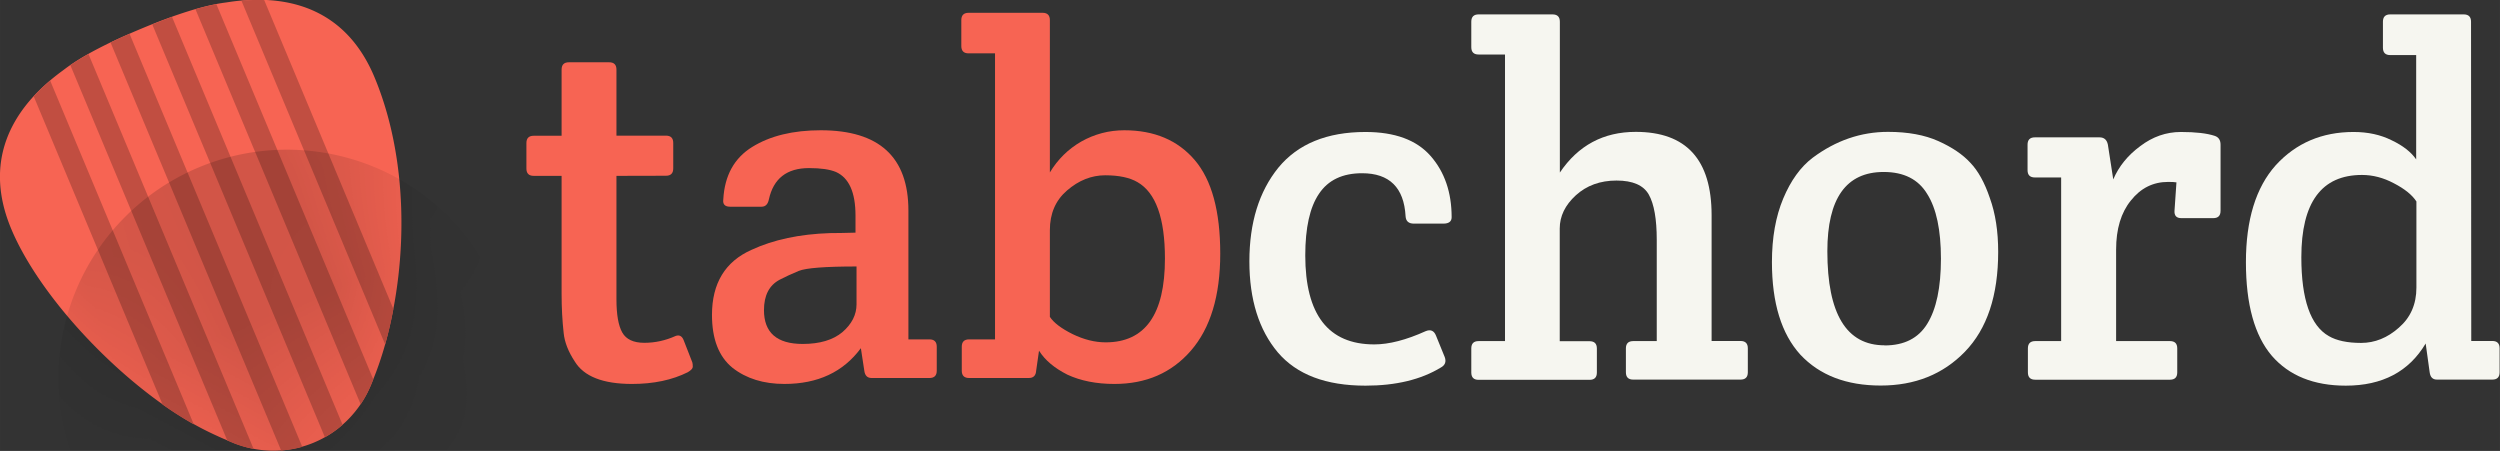
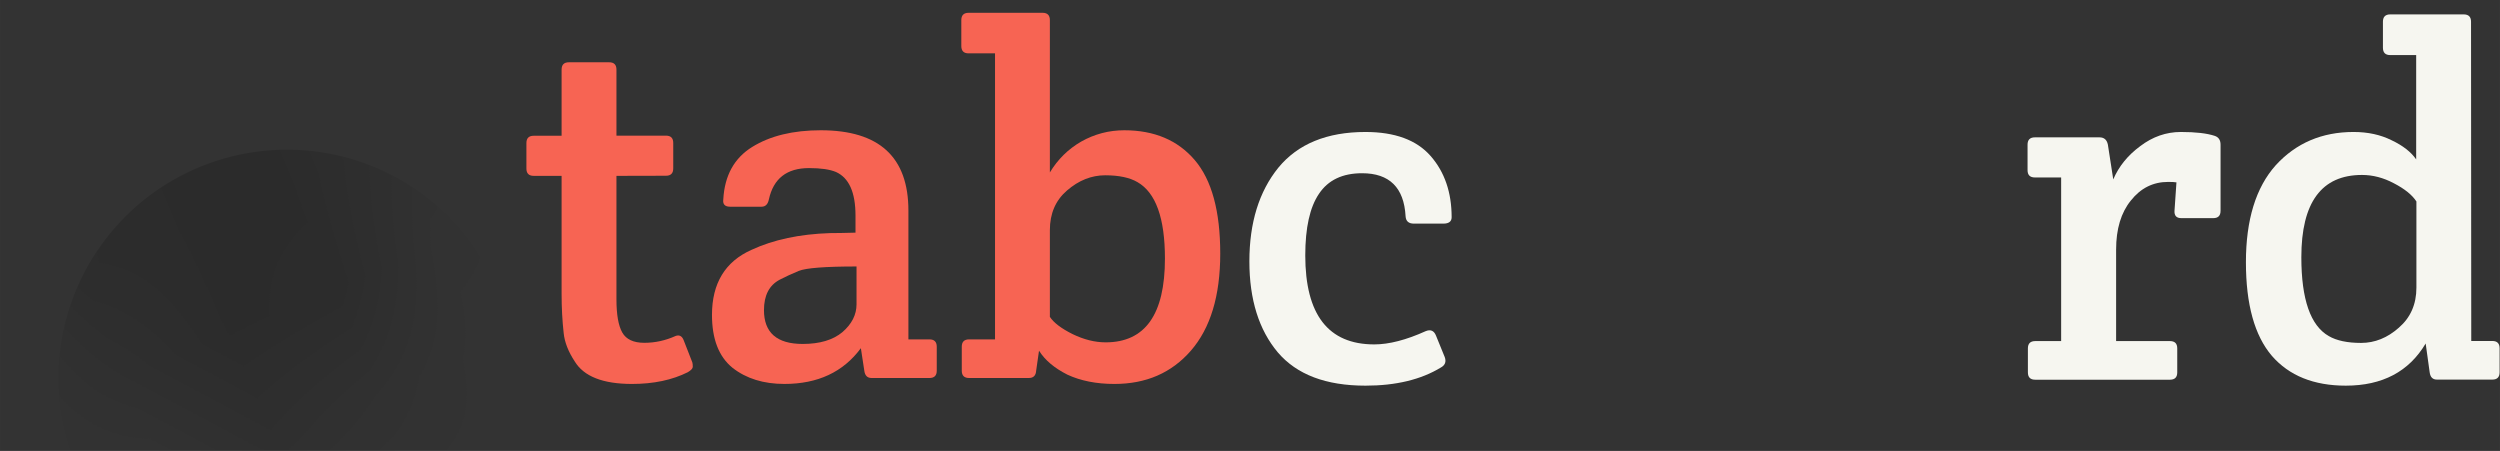
<svg xmlns="http://www.w3.org/2000/svg" xmlns:ns1="http://www.inkscape.org/namespaces/inkscape" xmlns:ns2="http://sodipodi.sourceforge.net/DTD/sodipodi-0.dtd" width="266.095" height="48" viewBox="0 0 70.404 12.7" version="1.1" id="svg3339" ns1:version="1.2.2 (b0a8486541, 2022-12-01)" ns2:docname="tabchord_logo_dark.svg">
  <rect x="0" y="0" width="70.404" height="12.7" fill="#333333" stroke="none" />
  <ns2:namedview id="namedview3341" pagecolor="#ffffff" bordercolor="#000000" borderopacity="0.25" ns1:showpageshadow="2" ns1:pageopacity="0.0" ns1:pagecheckerboard="0" ns1:deskcolor="#d1d1d1" ns1:document-units="mm" showgrid="false" ns1:zoom="6.8916386" ns1:cx="209.02141" ns1:cy="-33.881637" ns1:window-width="3840" ns1:window-height="2099" ns1:window-x="2256" ns1:window-y="0" ns1:window-maximized="1" ns1:current-layer="g2952" />
  <defs id="defs3336">
    <mask maskUnits="userSpaceOnUse" id="mask2930">
      <path style="fill:#f76453;fill-opacity:1;stroke-width:0.194;stroke-dasharray:none" d="m 3.769,2.48 c -0.309,0 -0.552,0.02 -0.732,0.063 l -0.044,0.011 c -0.578,0.139 -0.946,0.491 -0.946,1.103 0,0.661 0.371,1.624 0.808,2.184 0.061,0.079 0.127,0.154 0.197,0.227 l 0.07,0.071 a 0.939,0.963 0 0 0 1.292,0.003 2.879,2.953 0 0 0 0.27,-0.3 c 0.477,-0.611 0.808,-1.432 0.808,-2.184 0,-0.594 -0.347,-0.944 -0.901,-1.092 l -0.051,-0.013 c -0.179,-0.049 -0.437,-0.073 -0.77,-0.073 z" id="path2932" />
    </mask>
  </defs>
  <g ns1:label="Layer 1" ns1:groupmode="layer" id="layer1" transform="translate(-0.12)">
    <g ns1:label="Layer 1 copy 1" ns1:groupmode="layer" id="g2952" transform="matrix(3.218,0,0,3.218,-5.403,-8.621)">
      <g id="g2958" transform="rotate(-22.694,4.484,4.749)">
-         <path style="fill:#f76453;fill-opacity:1;stroke-width:0.194;stroke-dasharray:none" d="m 3.769,2.48 c -0.309,0 -0.552,0.02 -0.732,0.063 l -0.044,0.011 c -0.578,0.139 -0.946,0.491 -0.946,1.103 0,0.661 0.371,1.624 0.808,2.184 0.061,0.079 0.127,0.154 0.197,0.227 l 0.07,0.071 a 0.939,0.963 0 0 0 1.292,0.003 2.879,2.953 0 0 0 0.27,-0.3 c 0.477,-0.611 0.808,-1.432 0.808,-2.184 0,-0.594 -0.347,-0.944 -0.901,-1.092 l -0.051,-0.013 c -0.179,-0.049 -0.437,-0.073 -0.77,-0.073 z" id="path2934" />
-         <path id="path2936" style="fill:#c14e41;fill-opacity:1;stroke:none;stroke-width:0.194;stroke-dasharray:none;stroke-opacity:1" d="m 3.657,2.482 c -0.063,0.001 -0.122,0.003 -0.179,0.006 v 3.87 a 0.939,0.963 0 0 0 0.183,0.042 V 2.482 c -0.001,2.27e-5 -0.003,-2.36e-5 -0.004,0 z m 0.219,0.001 V 6.399 A 0.939,0.963 0 0 0 4.061,6.358 V 2.489 c -0.059,-0.003 -0.12,-0.005 -0.186,-0.006 z m -0.615,0.023 c -0.067,0.008 -0.128,0.018 -0.184,0.029 v 3.561 l 0.045,0.045 a 0.939,0.963 0 0 0 0.139,0.111 z m 1.015,0.001 V 6.253 A 0.939,0.963 0 0 0 4.414,6.143 2.879,2.953 0 0 0 4.462,6.095 V 2.536 C 4.406,2.524 4.344,2.514 4.276,2.506 Z m -1.414,0.085 c -0.065,0.021 -0.127,0.044 -0.186,0.071 v 2.924 c 0.057,0.092 0.117,0.177 0.177,0.255 0.003,0.003 0.006,0.007 0.008,0.01 z m 1.814,0.001 V 5.852 a 2.879,2.953 0 0 0 0.007,-0.009 C 4.746,5.764 4.806,5.681 4.862,5.594 V 2.664 C 4.804,2.637 4.742,2.613 4.677,2.593 Z" />
        <path id="path2948" style="fill:#000000;fill-opacity:0.15;stroke-width:0.193;stroke-linecap:round" d="m 5.769,5.794 a 2,2 0 0 1 -2,2 2,2 0 0 1 -2,-2 2,2 0 0 1 2,-2 2,2 0 0 1 2,2 z" clip-path="none" mask="url(#mask2930)" />
      </g>
      <g aria-label=" chord" id="text2942" style="font-size:4.286px;font-family:Lat;-inkscape-font-specification:Lat;fill:#f6f6f0;stroke-width:0.265;stroke-linejoin:bevel;paint-order:stroke markers fill">
        <path d="m 13.139,4.913 q 0,0.78 0.604,0.78 0.193,0 0.45,-0.116 0.064,-0.026 0.09,0.039 l 0.077,0.189 q 0.021,0.06 -0.034,0.09 -0.261,0.159 -0.66,0.159 -0.519,0 -0.767,-0.291 -0.249,-0.296 -0.249,-0.797 0,-0.506 0.253,-0.819 0.257,-0.313 0.763,-0.313 0.386,0 0.57,0.21 0.184,0.21 0.184,0.536 0,0.056 -0.073,0.056 h -0.257 q -0.069,0 -0.073,-0.064 -0.021,-0.377 -0.381,-0.377 -0.257,0 -0.377,0.18 -0.12,0.176 -0.12,0.54 z" style="font-family:'Crete Round';-inkscape-font-specification:'Crete Round'" id="path1103" />
-         <path d="m 14.592,3.092 v -0.223 q 0,-0.064 0.064,-0.064 h 0.647 q 0.064,0 0.064,0.064 v 1.32 q 0.24,-0.356 0.664,-0.356 0.664,0 0.664,0.729 v 1.101 h 0.253 q 0.064,0 0.064,0.064 v 0.21 q 0,0.064 -0.064,0.064 h -0.939 q -0.064,0 -0.064,-0.064 V 5.728 q 0,-0.064 0.064,-0.064 h 0.206 v -0.887 q 0,-0.27 -0.069,-0.394 -0.069,-0.124 -0.283,-0.124 -0.214,0 -0.356,0.129 -0.141,0.129 -0.141,0.291 v 0.986 h 0.261 q 0.064,0 0.064,0.064 v 0.21 q 0,0.064 -0.064,0.064 H 14.656 q -0.064,0 -0.064,-0.064 V 5.728 q 0,-0.064 0.064,-0.064 h 0.231 V 3.156 H 14.656 q -0.064,0 -0.064,-0.064 z" style="font-family:'Crete Round';-inkscape-font-specification:'Crete Round'" id="path1105" />
-         <path d="m 17.223,4.973 q 0,-0.321 0.099,-0.557 0.099,-0.236 0.257,-0.356 0.304,-0.227 0.66,-0.227 0.261,0 0.441,0.081 0.18,0.081 0.279,0.189 0.103,0.107 0.171,0.309 0.073,0.201 0.073,0.471 0,0.574 -0.291,0.874 -0.287,0.296 -0.737,0.296 -0.45,0 -0.703,-0.27 Q 17.223,5.509 17.223,4.973 Z m 0.986,0.729 q 0.257,0 0.373,-0.189 0.12,-0.193 0.12,-0.57 0,-0.377 -0.12,-0.566 -0.116,-0.193 -0.381,-0.193 -0.493,0 -0.493,0.694 0,0.823 0.501,0.823 z" style="font-family:'Crete Round';-inkscape-font-specification:'Crete Round'" id="path1107" />
        <path d="m 20.21,4.249 q 0.073,-0.171 0.236,-0.291 0.163,-0.124 0.356,-0.124 0.193,0 0.296,0.034 0.051,0.017 0.051,0.077 v 0.579 q 0,0.064 -0.064,0.064 h -0.279 q -0.064,0 -0.06,-0.064 l 0.017,-0.249 q -0.021,-0.004 -0.073,-0.004 -0.197,0 -0.326,0.163 -0.129,0.159 -0.129,0.429 v 0.801 h 0.471 q 0.064,0 0.064,0.064 v 0.21 q 0,0.064 -0.064,0.064 h -1.179 q -0.064,0 -0.064,-0.064 V 5.728 q 0,-0.064 0.064,-0.064 h 0.227 V 4.232 H 19.524 q -0.064,0 -0.064,-0.064 V 3.945 q 0,-0.064 0.064,-0.064 h 0.566 q 0.06,0 0.073,0.064 z" style="font-family:'Crete Round';-inkscape-font-specification:'Crete Round'" id="path1109" />
        <path d="m 23.343,5.663 h 0.184 q 0.064,0 0.064,0.064 v 0.21 q 0,0.064 -0.064,0.064 h -0.484 q -0.056,0 -0.064,-0.064 L 22.944,5.685 q -0.219,0.369 -0.699,0.369 -0.42,0 -0.647,-0.261 -0.227,-0.266 -0.227,-0.819 0,-0.557 0.261,-0.849 0.266,-0.291 0.681,-0.291 0.189,0 0.334,0.073 0.146,0.069 0.214,0.167 V 3.161 h -0.227 q -0.064,0 -0.064,-0.064 V 2.869 q 0,-0.064 0.064,-0.064 h 0.643 q 0.064,0 0.064,0.064 z m -0.48,-0.467 V 4.442 q -0.056,-0.086 -0.197,-0.159 -0.137,-0.073 -0.279,-0.073 -0.531,0 -0.531,0.72 0,0.553 0.24,0.69 0.103,0.06 0.283,0.06 0.18,0 0.33,-0.133 0.154,-0.133 0.154,-0.351 z" style="font-family:'Crete Round';-inkscape-font-specification:'Crete Round'" id="path1111" />
      </g>
      <g aria-label="tab" id="text2946" style="font-size:4.286px;font-family:Lato;-inkscape-font-specification:Lato;fill:#f76453;stroke-width:0.031">
        <path d="m 7.111,4.218 v 1.08 q 0,0.201 0.051,0.291 0.051,0.09 0.193,0.09 0.141,0 0.274,-0.06 0.047,-0.017 0.069,0.034 l 0.077,0.197 q 0.004,0.013 0.004,0.039 0,0.021 -0.043,0.047 -0.206,0.103 -0.489,0.103 -0.381,0 -0.501,-0.197 Q 6.661,5.713 6.649,5.593 6.631,5.431 6.631,5.251 V 4.218 H 6.387 q -0.064,0 -0.064,-0.064 V 3.931 q 0,-0.064 0.064,-0.064 H 6.631 V 3.288 q 0,-0.064 0.064,-0.064 H 7.047 q 0.064,0 0.064,0.064 V 3.866 h 0.433 q 0.064,0 0.064,0.064 v 0.223 q 0,0.064 -0.064,0.064 z" style="font-family:'Crete Round';-inkscape-font-specification:'Crete Round'" id="path1096" />
        <path d="M 9.203,4.715 V 4.565 q 0,-0.304 -0.171,-0.381 -0.081,-0.034 -0.236,-0.034 -0.291,0 -0.351,0.274 -0.013,0.064 -0.064,0.064 H 8.106 q -0.069,0 -0.06,-0.064 0.017,-0.313 0.253,-0.459 0.236,-0.146 0.6,-0.146 0.767,0 0.767,0.703 V 5.649 h 0.184 q 0.064,0 0.064,0.064 v 0.21 q 0,0.064 -0.064,0.064 H 9.344 q -0.056,0 -0.064,-0.064 l -0.03,-0.197 Q 9.019,6.039 8.581,6.039 q -0.274,0 -0.454,-0.141 -0.18,-0.146 -0.18,-0.463 0,-0.416 0.347,-0.57 0.287,-0.133 0.686,-0.146 0.081,0 0.223,-0.004 z m 0.009,0.626 V 5.011 q -0.411,0 -0.506,0.039 -0.094,0.039 -0.167,0.077 -0.137,0.073 -0.137,0.266 0,0.296 0.339,0.296 0.223,0 0.347,-0.103 0.124,-0.107 0.124,-0.244 z" style="font-family:'Crete Round';-inkscape-font-specification:'Crete Round'" id="path1098" />
        <path d="M 10.424,5.649 V 3.146 h -0.231 q -0.064,0 -0.064,-0.064 V 2.855 q 0,-0.064 0.064,-0.064 h 0.647 q 0.064,0 0.064,0.064 v 1.333 q 0.103,-0.171 0.274,-0.27 0.176,-0.099 0.377,-0.099 0.394,0 0.617,0.261 0.223,0.261 0.223,0.819 0,0.553 -0.257,0.849 -0.253,0.291 -0.669,0.291 -0.236,0 -0.411,-0.081 -0.171,-0.086 -0.249,-0.21 L 10.784,5.923 q -0.004,0.064 -0.064,0.064 h -0.523 q -0.064,0 -0.064,-0.064 V 5.713 q 0,-0.064 0.064,-0.064 z M 10.904,4.693 v 0.759 q 0.051,0.077 0.197,0.15 0.15,0.073 0.291,0.073 0.519,0 0.519,-0.733 0,-0.531 -0.24,-0.669 -0.103,-0.06 -0.283,-0.06 -0.18,0 -0.334,0.133 -0.15,0.129 -0.15,0.347 z" style="font-family:'Crete Round';-inkscape-font-specification:'Crete Round'" id="path1100" />
      </g>
    </g>
  </g>
</svg>